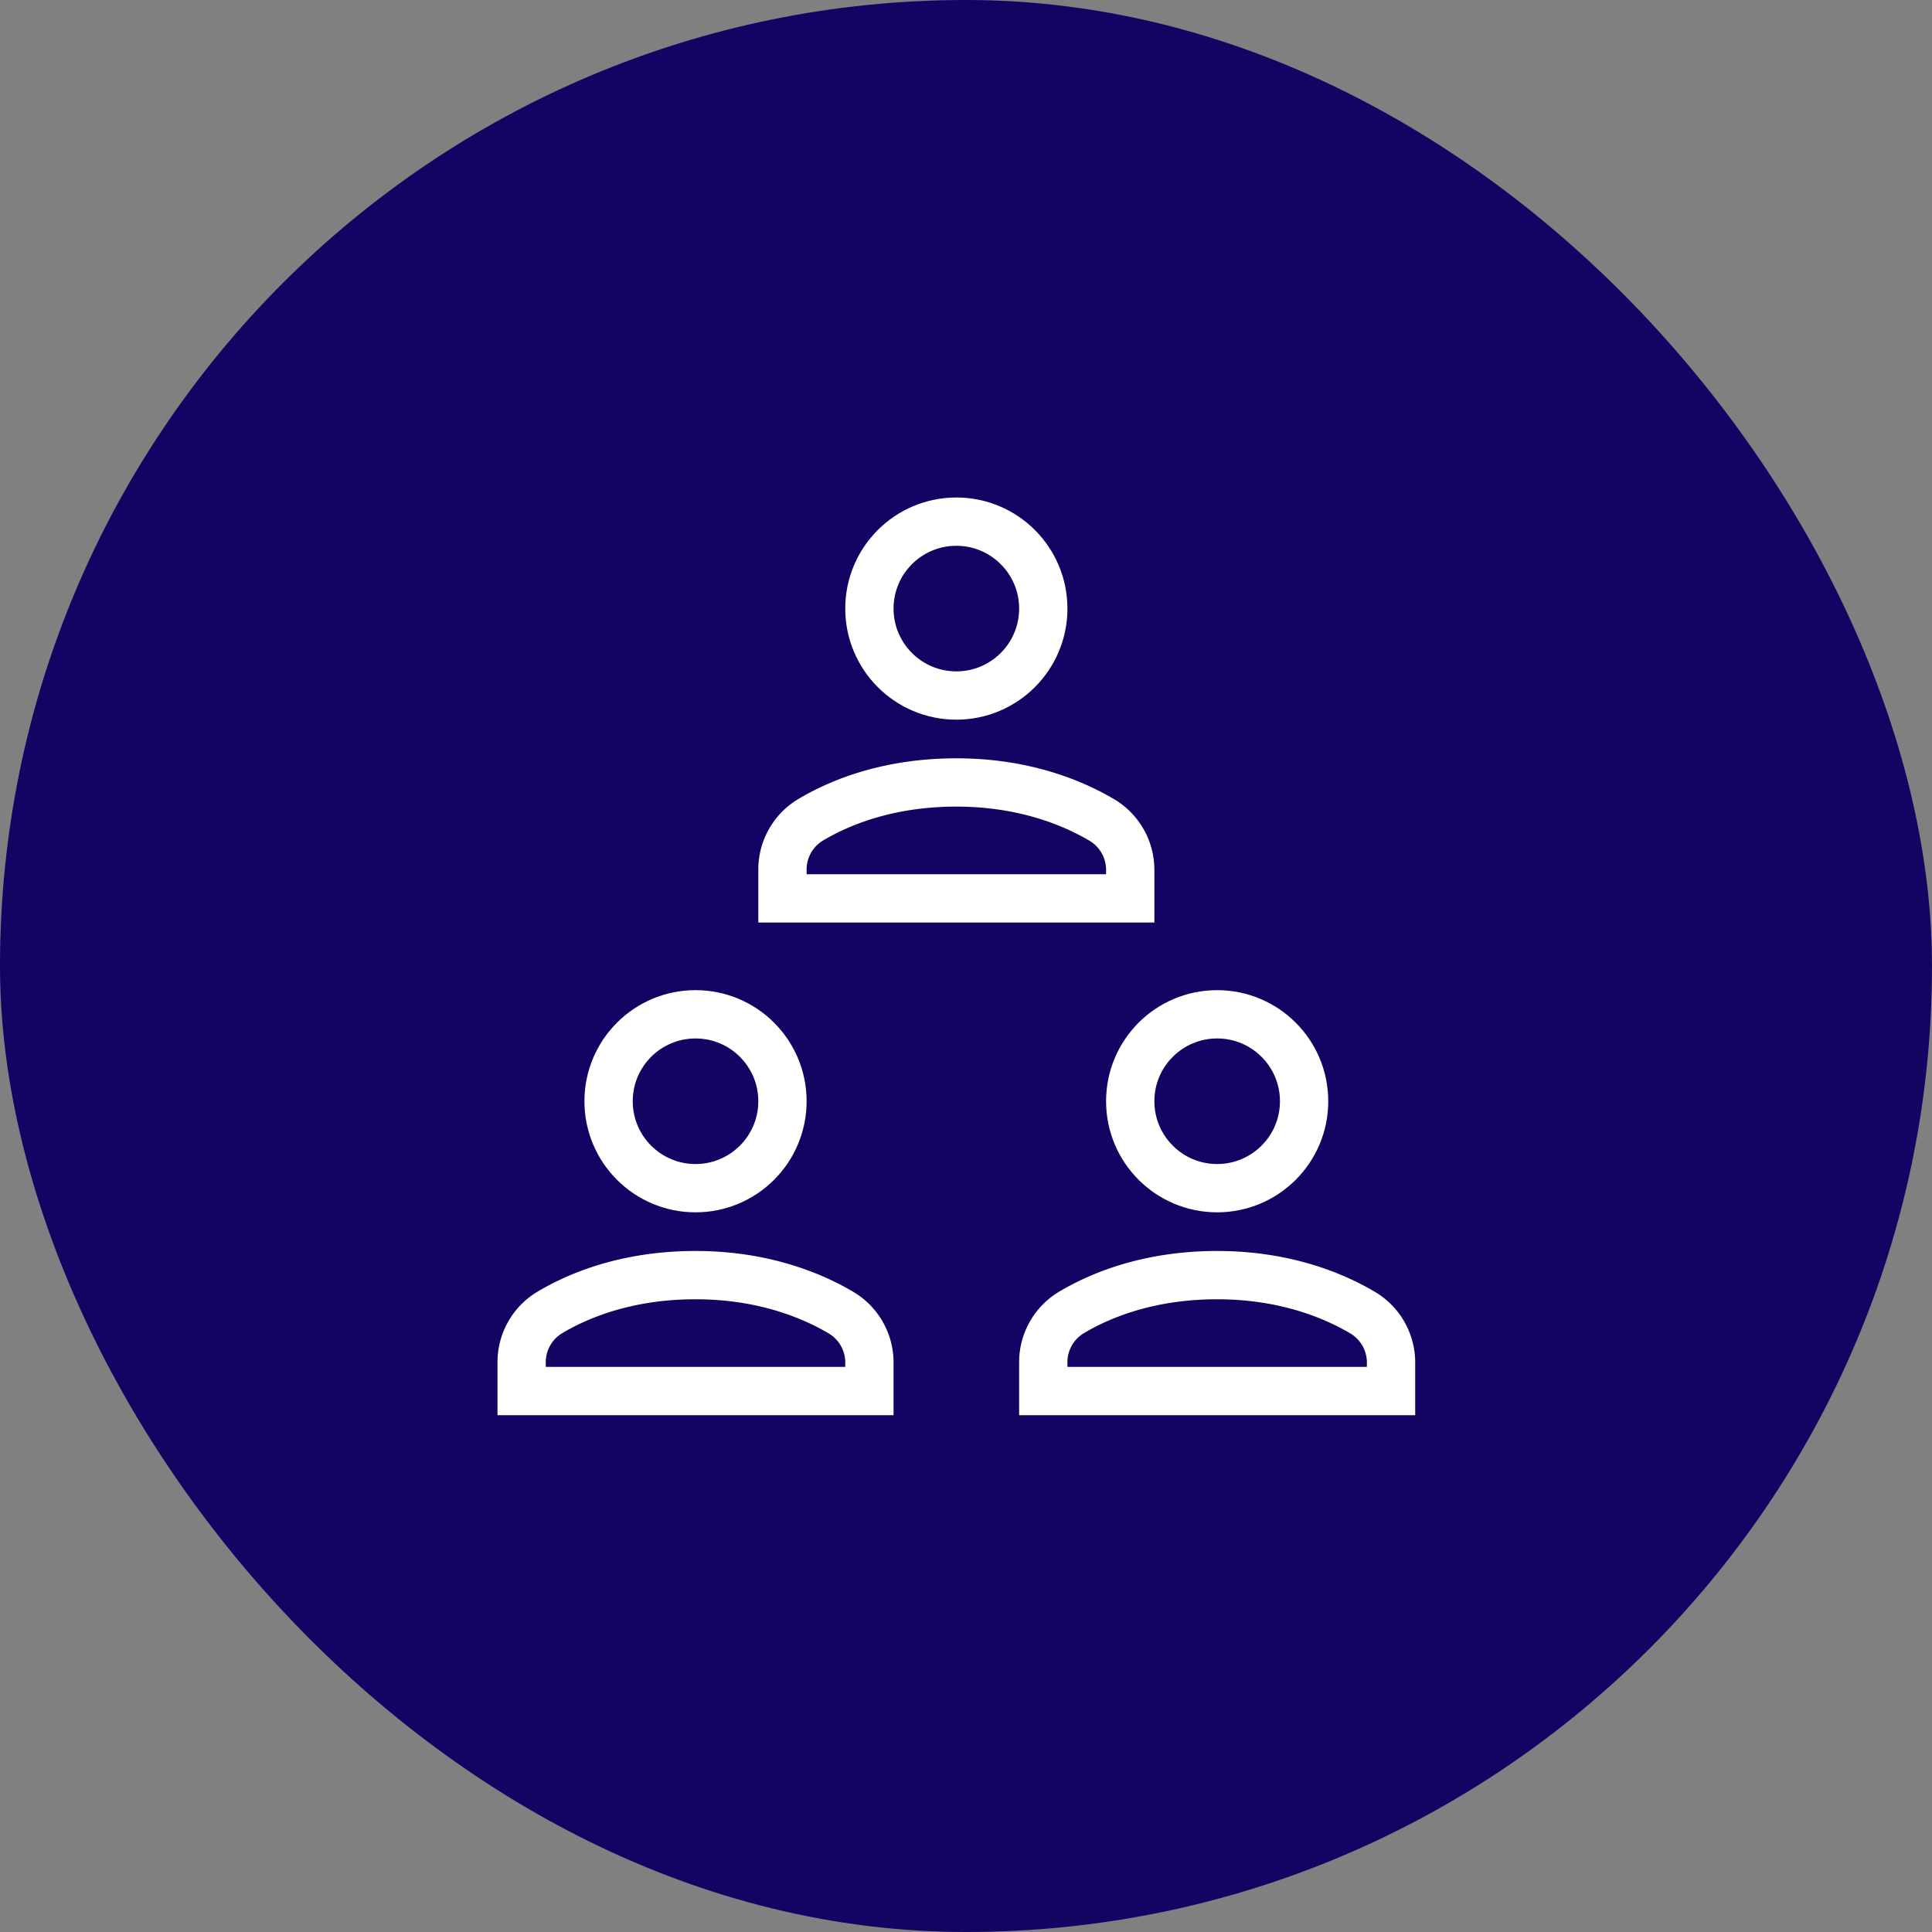
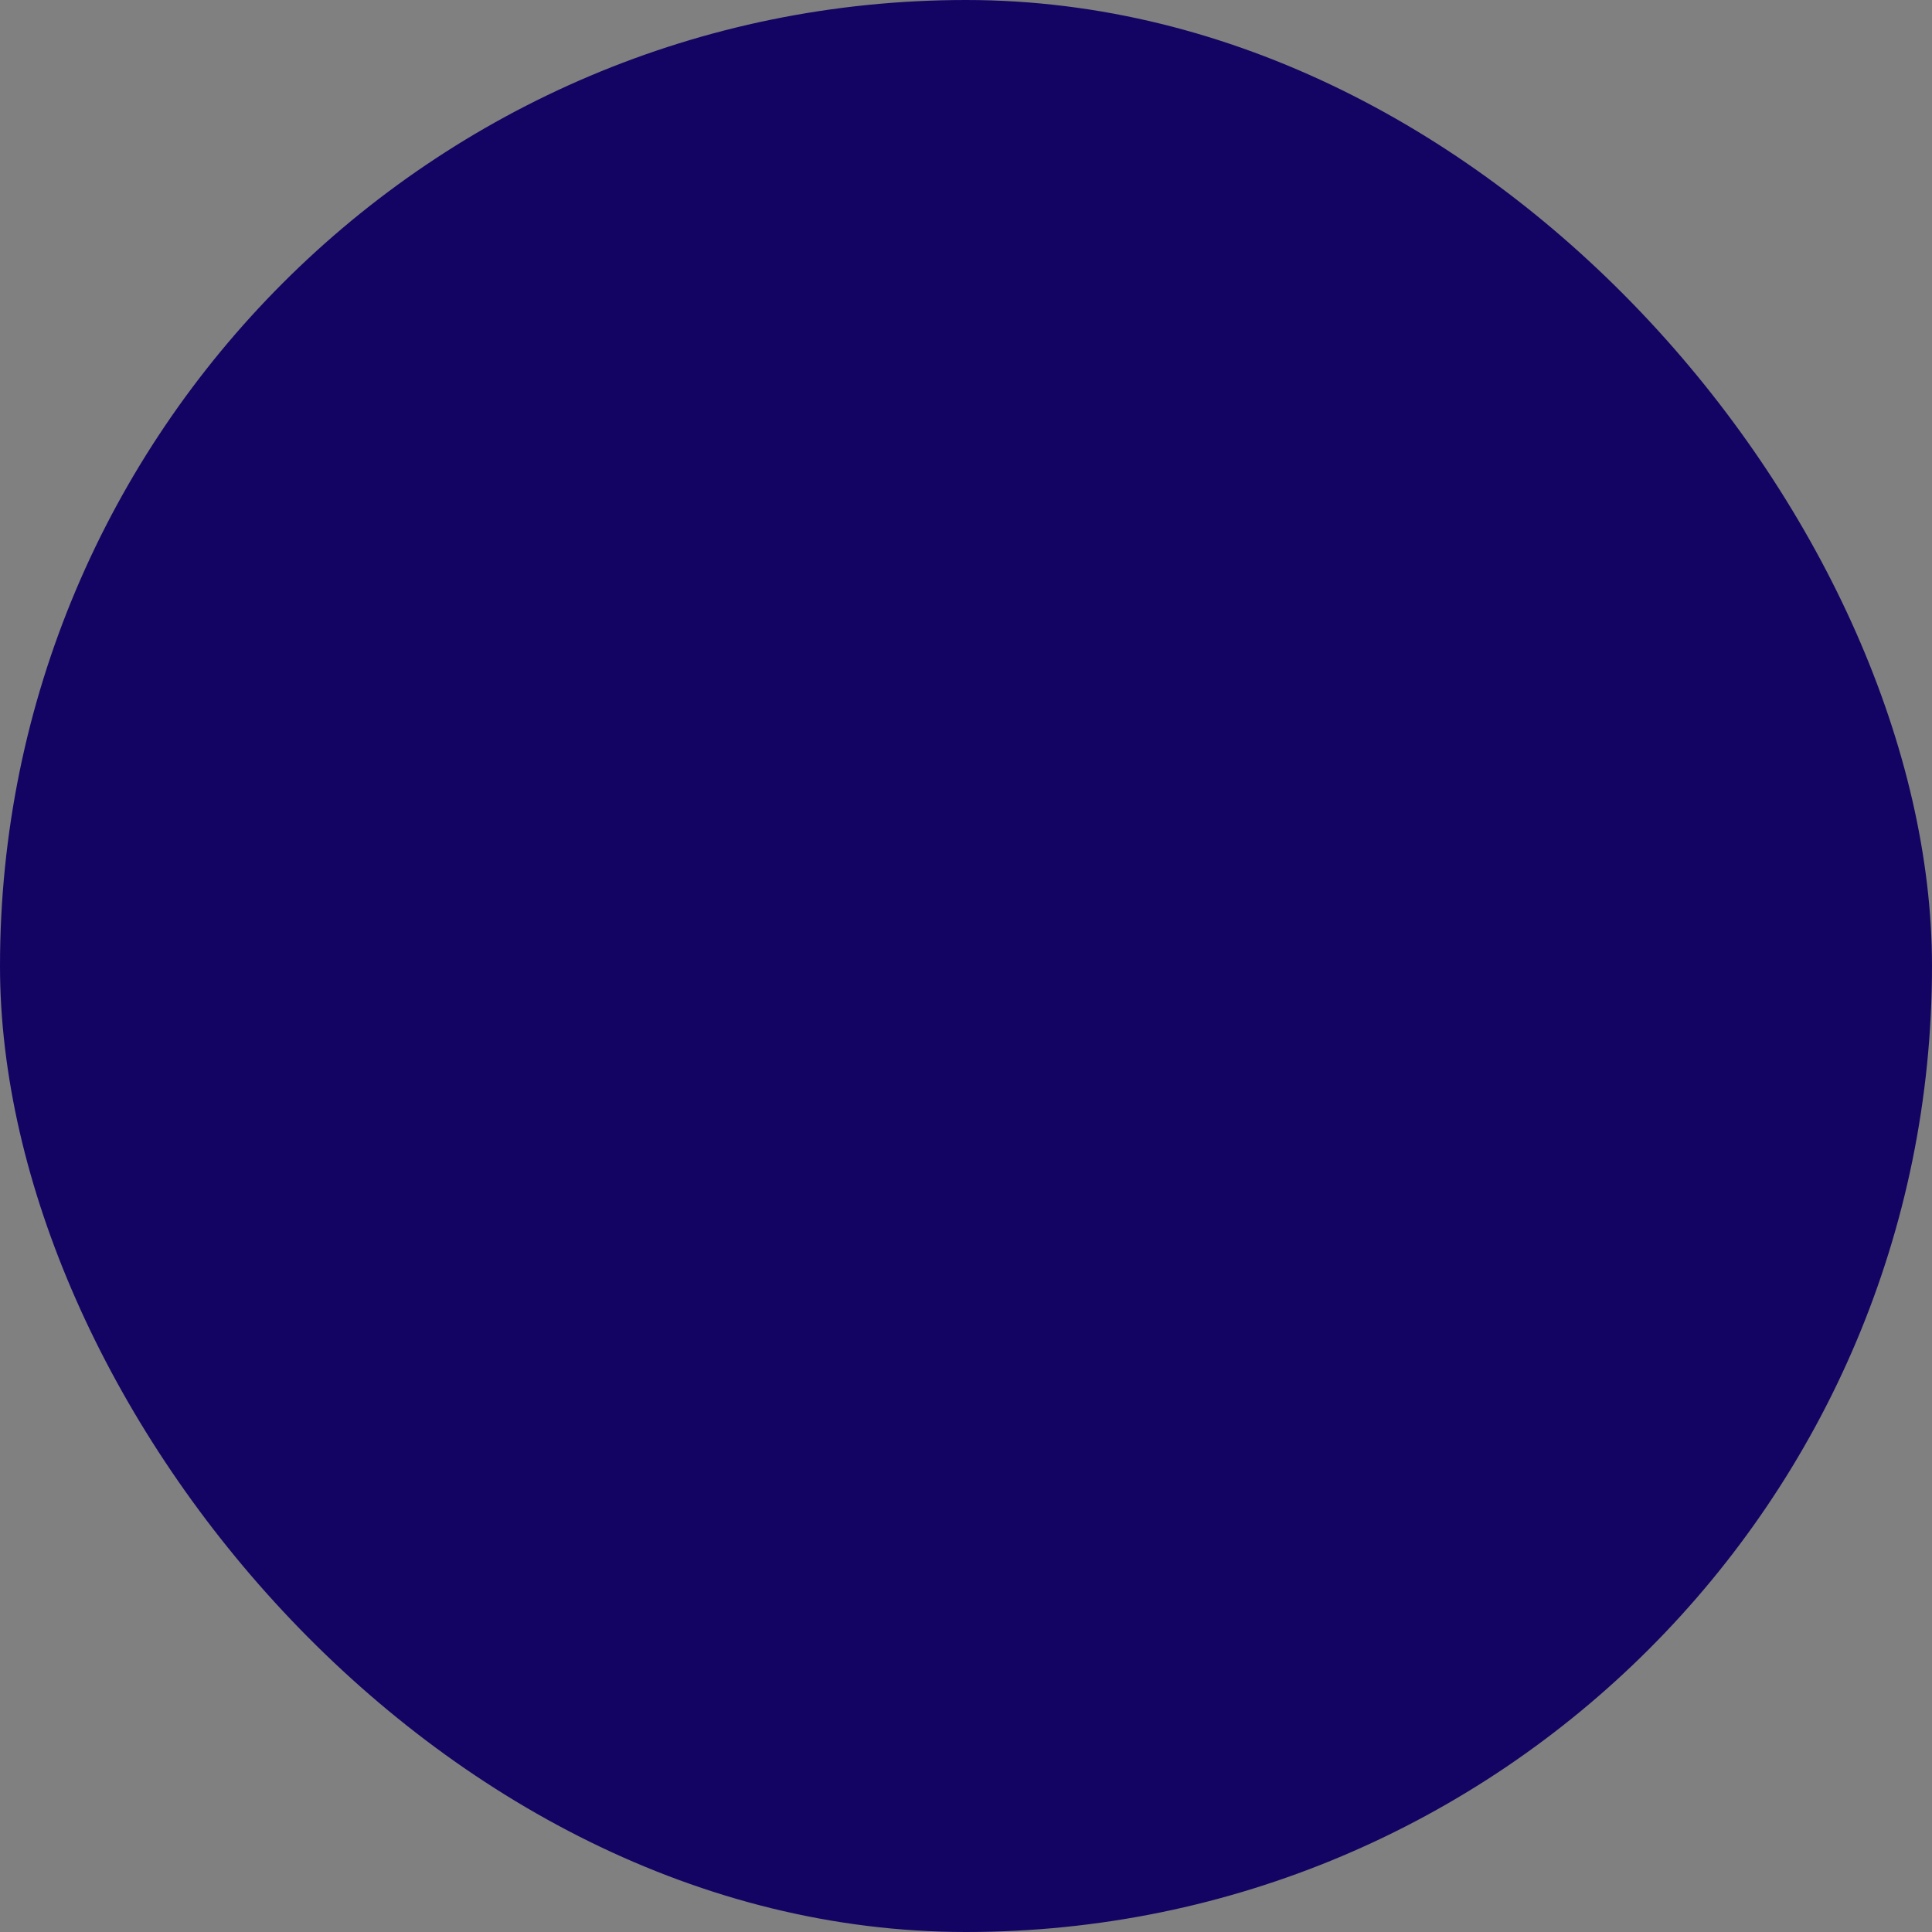
<svg xmlns="http://www.w3.org/2000/svg" width="80" height="80">
  <rect width="100%" height="100%" fill="#808080" stroke="none" />
  <g fill="none" fill-rule="evenodd">
    <rect width="80" height="80" fill="#130464" rx="40" />
    <g stroke="#FFF" stroke-linecap="square" stroke-width="2" transform="translate(21.6 21.6)">
-       <circle cx="28.8" cy="24" r="3.6" />
-       <circle cx="7.2" cy="24" r="3.6" />
-       <path d="M25.2 15.6v-1.179a2.4 2.4 0 0 0-1.18-2.07c-1.167-.69-3.19-1.551-6.02-1.551-2.866 0-4.876.856-6.031 1.545a2.398 2.398 0 0 0-1.169 2.063V15.6h14.4zM14.4 36v-1.179a2.4 2.4 0 0 0-1.18-2.07c-1.167-.69-3.19-1.551-6.02-1.551-2.866 0-4.876.856-6.031 1.545A2.398 2.398 0 0 0 0 34.808V36h14.4zM36 36v-1.179a2.4 2.4 0 0 0-1.18-2.07c-1.167-.69-3.19-1.551-6.02-1.551-2.866 0-4.876.856-6.031 1.545a2.398 2.398 0 0 0-1.169 2.063V36H36z" />
-       <circle cx="18" cy="3.6" r="3.6" />
-     </g>
+       </g>
  </g>
</svg>